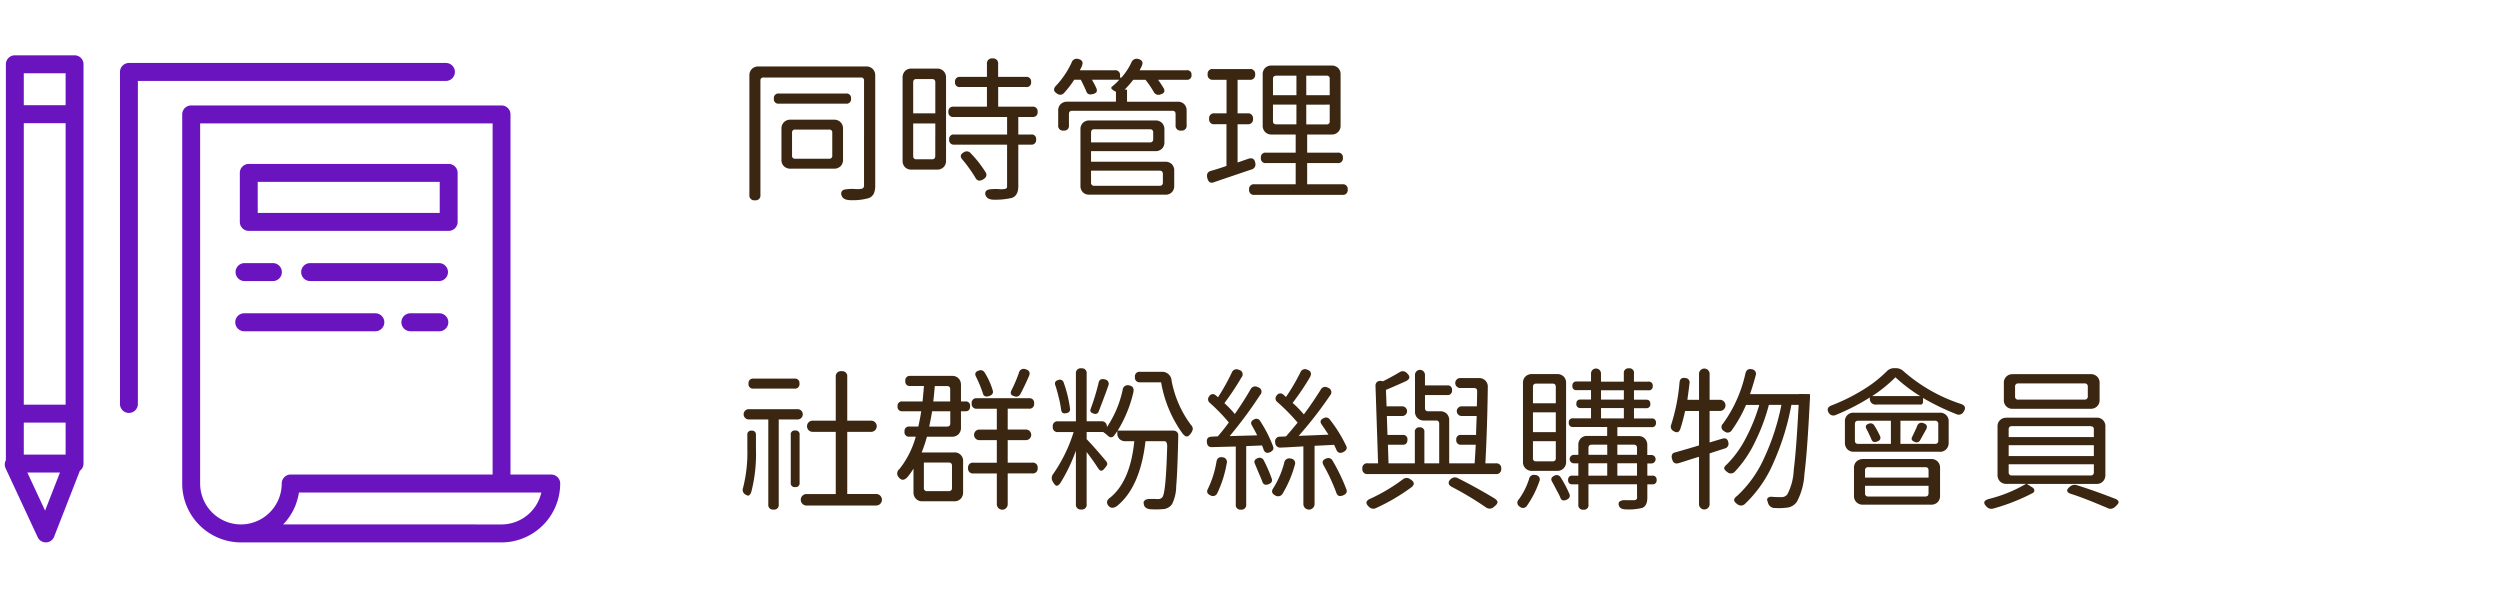
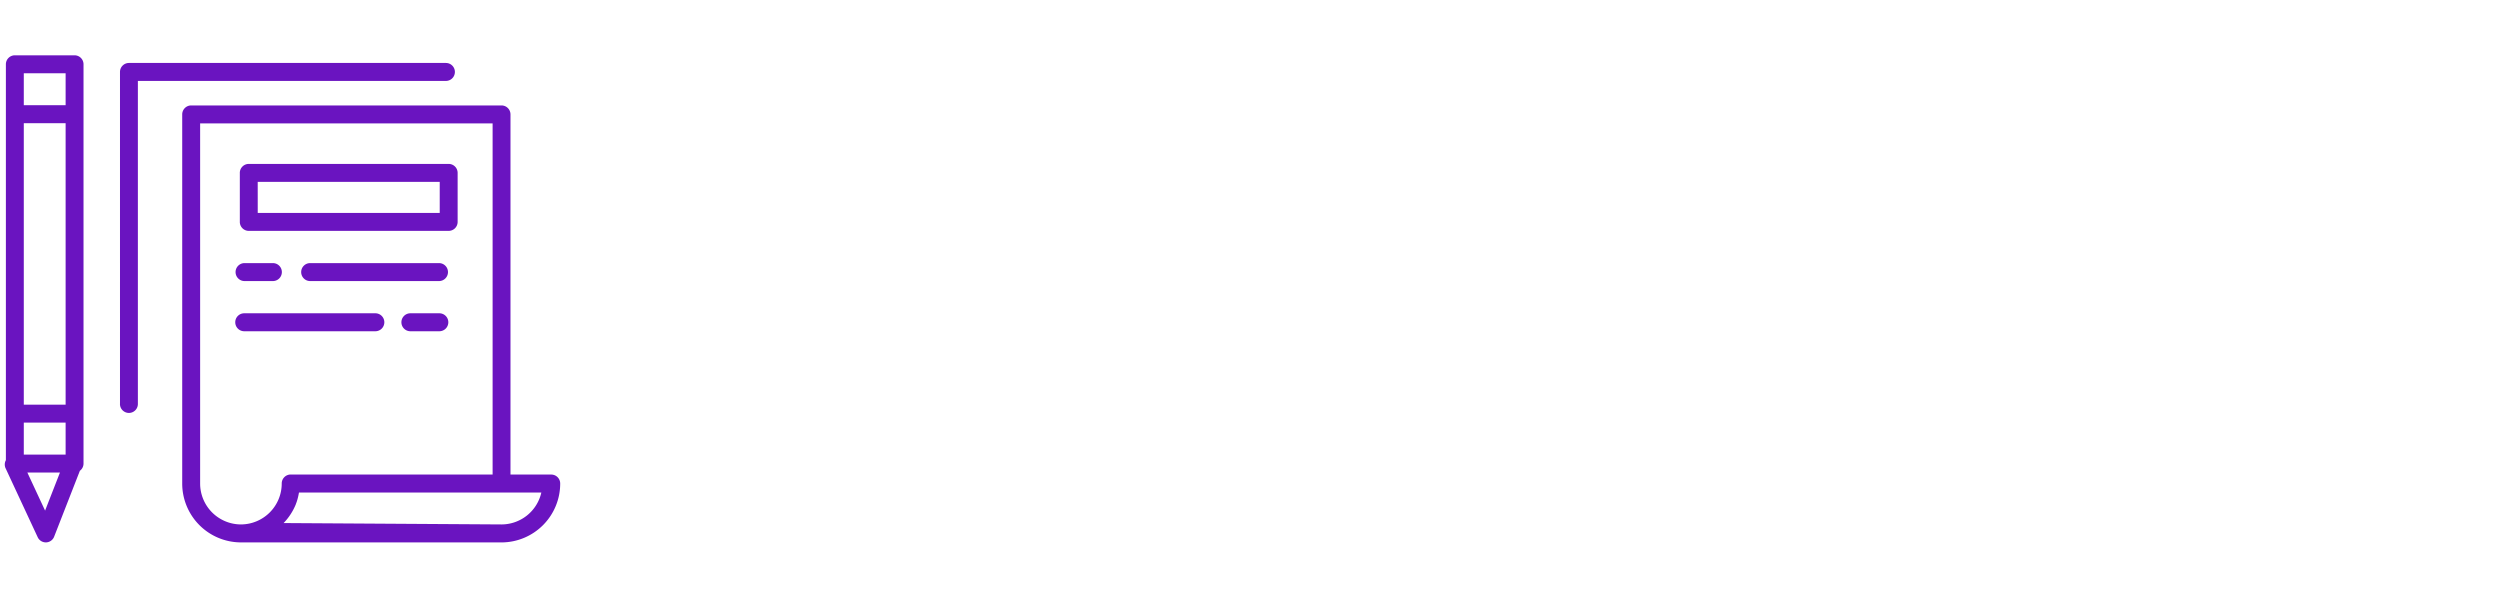
<svg xmlns="http://www.w3.org/2000/svg" width="226" height="54" viewBox="0 0 226 54">
  <defs>
    <clipPath id="clip-path">
      <rect id="矩形_33" data-name="矩形 33" width="226" height="54" transform="translate(86 886)" fill="#fff" stroke="#707070" stroke-width="1" />
    </clipPath>
  </defs>
  <g id="order_m" transform="translate(-86 -886)" clip-path="url(#clip-path)">
    <g id="order_m-2" data-name="order_m" transform="translate(-744.171 4.025)">
-       <path id="路径_23" data-name="路径 23" d="M5.469-2.652H8.531a.254.254,0,0,0,.287-.287V-5a.254.254,0,0,0-.287-.287H5.469A.254.254,0,0,0,5.182-5v2.064A.254.254,0,0,0,5.469-2.652ZM5.045-6.18H8.969a.8.8,0,0,1,.595.226.8.8,0,0,1,.226.595v2.8a.781.781,0,0,1-.226.588.818.818,0,0,1-.595.219H5.045a.818.818,0,0,1-.595-.219.781.781,0,0,1-.226-.588v-2.8a.8.8,0,0,1,.226-.595A.8.8,0,0,1,5.045-6.18ZM3.992-8.545h6.07a.4.4,0,0,1,.451.451.4.4,0,0,1-.451.465H3.992a.4.4,0,0,1-.451-.465A.4.4,0,0,1,3.992-8.545ZM2.146-10.992h9.734a.8.8,0,0,1,.595.226.8.8,0,0,1,.226.595V-.232a1.688,1.688,0,0,1-.13.738.851.851,0,0,1-.444.4,5.317,5.317,0,0,1-1.613.191q-.711,0-.848-.41A.427.427,0,0,1,9.673.308.4.4,0,0,1,9.96.13a3.945,3.945,0,0,1,.458-.048,3.728,3.728,0,0,1,.506.007,1.83,1.83,0,0,0,.424-.007q.342-.014.342-.314V-9.707a.254.254,0,0,0-.287-.287H2.611a.254.254,0,0,0-.287.287V.615a.435.435,0,0,1-.492.492A.441.441,0,0,1,1.326.615V-10.172a.8.8,0,0,1,.226-.595A.8.8,0,0,1,2.146-10.992ZM16.133-6.754h2v-2.8q0-.3-.287-.3H16.42q-.287,0-.287.3Zm2,.916h-2V-2.9q0,.3.287.3h1.422q.287,0,.287-.3ZM15.982-10.8h2.3a.8.8,0,0,1,.595.226.8.8,0,0,1,.226.595v7.506a.781.781,0,0,1-.226.588.818.818,0,0,1-.595.219h-2.3a.794.794,0,0,1-.588-.219.794.794,0,0,1-.219-.588V-9.98a.818.818,0,0,1,.219-.595A.781.781,0,0,1,15.982-10.8Zm5.77,9.857A12.986,12.986,0,0,0,20.6-2.557q-.383-.41.123-.684a.461.461,0,0,1,.615.1A10.186,10.186,0,0,1,22.7-1.395q.178.355-.219.6Q21.984-.492,21.752-.943Zm2.871-5.482h-4.84a.411.411,0,0,1-.465-.465.411.411,0,0,1,.465-.465H22.8V-9.133h-2.42a.4.4,0,0,1-.465-.451.411.411,0,0,1,.465-.465H22.8v-1.162a.447.447,0,0,1,.506-.506.447.447,0,0,1,.506.506v1.162h2.516a.411.411,0,0,1,.465.465.4.4,0,0,1-.465.451H23.816v1.777h3.1a.411.411,0,0,1,.465.465.411.411,0,0,1-.465.465H25.635V-4.84h1.148a.4.4,0,0,1,.465.451.411.411,0,0,1-.465.465H25.635v3.76q0,.848-.574,1.053a6.582,6.582,0,0,1-1.613.164q-.629,0-.766-.4A.369.369,0,0,1,22.7.3.429.429,0,0,1,22.989.13,3.182,3.182,0,0,1,23.44.089,4.377,4.377,0,0,1,23.933.1a1.648,1.648,0,0,0,.4-.007.4.4,0,0,0,.226-.068.269.269,0,0,0,.062-.205V-3.924H19.852a.411.411,0,0,1-.465-.465.4.4,0,0,1,.465-.451h4.771ZM32.512-.205h5.906q.287,0,.287-.3v-.766q0-.3-.287-.3H32.211V-.506A.266.266,0,0,0,32.512-.205Zm-.3-3.924h5.318a.266.266,0,0,0,.3-.3v-.6q0-.287-.3-.287H32.512q-.3,0-.3.287Zm-.15-1.982h5.961a.818.818,0,0,1,.595.219.781.781,0,0,1,.226.588v1.162a.781.781,0,0,1-.226.588.818.818,0,0,1-.595.219H32.211v.957h6.713a.794.794,0,0,1,.588.219.794.794,0,0,1,.219.588V-.205a.794.794,0,0,1-.219.588A.794.794,0,0,1,38.924.6H32.061a.794.794,0,0,1-.588-.219.794.794,0,0,1-.219-.588V-5.3a.794.794,0,0,1,.219-.588A.794.794,0,0,1,32.061-6.111Zm7.506-.875H30.5q-.287,0-.287.3v1.012a.423.423,0,0,1-.479.479.429.429,0,0,1-.492-.479V-7a.781.781,0,0,1,.226-.588.818.818,0,0,1,.595-.219h4.4V-8.7a.533.533,0,0,0-.1-.055,1.189,1.189,0,0,1-.15-.089.917.917,0,0,1-.123-.1.148.148,0,0,1-.048-.123.174.174,0,0,1,.089-.123,4.96,4.96,0,0,0,.629-.6H32.293a6.943,6.943,0,0,1,.4.766.408.408,0,0,1,.014.342.528.528,0,0,1-.314.178q-.479.15-.615-.246-.191-.465-.492-1.039h-.6a8.5,8.5,0,0,1-.9,1.176.455.455,0,0,1-.656.068q-.492-.3-.055-.738a7.782,7.782,0,0,0,1.381-2.064.481.481,0,0,1,.629-.314.549.549,0,0,1,.294.164.323.323,0,0,1,.055.28,1.234,1.234,0,0,1-.082.273q-.048.1-.157.294h3.158a.423.423,0,0,1,.479.479v.041q0,.3.191.068a5.651,5.651,0,0,0,.834-1.285.506.506,0,0,1,.643-.314.5.5,0,0,1,.26.13.4.4,0,0,1,.1.178.443.443,0,0,1-.034.239,2.318,2.318,0,0,1-.1.232q-.041.082-.123.232h4.252a.381.381,0,0,1,.438.424.387.387,0,0,1-.437.438H38.268a8.644,8.644,0,0,1,.492.738.443.443,0,0,1,.068.362.47.47,0,0,1-.314.212.471.471,0,0,1-.629-.205,8.817,8.817,0,0,0-.752-1.107H36.025a8.363,8.363,0,0,1-.779.889h.164a.048.048,0,0,1,.055.055v1.039h4.58a.794.794,0,0,1,.588.219A.794.794,0,0,1,40.852-7v1.313a.435.435,0,0,1-.492.492.441.441,0,0,1-.506-.492v-1Q39.854-6.986,39.566-6.986Zm3.678-3.773h3.309a.429.429,0,0,1,.492.479.435.435,0,0,1-.492.492H45.459v3.035h.9a.435.435,0,0,1,.492.492.435.435,0,0,1-.492.492h-.9v3.459l.984-.342q.52-.164.615.383a.476.476,0,0,1-.369.6q-.533.178-1.682.567t-1.7.581a.414.414,0,0,1-.39-.021.691.691,0,0,1-.2-.39q-.109-.492.314-.615.684-.191,1.422-.451V-5.77H43.367a.429.429,0,0,1-.479-.492.429.429,0,0,1,.479-.492h1.094V-9.789H43.244a.435.435,0,0,1-.492-.492A.429.429,0,0,1,43.244-10.76Zm7.533,3.213H48.658v1.5q0,.287.3.287h1.818Zm0-2.611H48.959q-.3,0-.3.287v1.477h2.119Zm.889,1.764h2.119V-9.871a.254.254,0,0,0-.287-.287H51.666Zm0,2.639H53.5a.254.254,0,0,0,.287-.287v-1.5H51.666ZM54.934.615H46.977A.423.423,0,0,1,46.5.137a.423.423,0,0,1,.479-.479h3.732V-2.256h-2.68a.417.417,0,0,1-.465-.479.411.411,0,0,1,.465-.465h2.68V-4.84H48.535a.781.781,0,0,1-.588-.226.818.818,0,0,1-.219-.595v-4.607a.794.794,0,0,1,.219-.588.794.794,0,0,1,.588-.219h5.414a.818.818,0,0,1,.595.219.781.781,0,0,1,.226.588V-5.66a.8.8,0,0,1-.226.595.8.8,0,0,1-.595.226h-2.2V-3.2H54.5a.417.417,0,0,1,.479.465.423.423,0,0,1-.479.479H51.748V-.342h3.186a.423.423,0,0,1,.479.479A.423.423,0,0,1,54.934.615ZM1.7,17.227H5.4a.393.393,0,0,1,.451.438.4.4,0,0,1-.451.465H1.7a.4.4,0,0,1-.451-.465A.393.393,0,0,1,1.7,17.227Zm.219,5.086v1.271a13.745,13.745,0,0,1-.424,3.9q-.1.26-.219.308t-.355-.116a.489.489,0,0,1-.164-.588,12.884,12.884,0,0,0,.383-3.514V22.313a.345.345,0,0,1,.4-.383A.338.338,0,0,1,1.914,22.313Zm-.643-2.324H5.688a.465.465,0,0,1,0,.93H3.979V28.6a.411.411,0,0,1-.465.465.417.417,0,0,1-.479-.465V20.918H1.271a.465.465,0,0,1,0-.93ZM5.865,22.3v4.348a.345.345,0,0,1-.4.383.345.345,0,0,1-.4-.383V22.3a.345.345,0,0,1,.4-.383A.345.345,0,0,1,5.865,22.3Zm6.945,6.4H6.467a.52.52,0,0,1,0-1.039H9.133V22.039H7.041a.506.506,0,0,1,0-1.012H9.133V17.076a.465.465,0,0,1,.533-.52.453.453,0,0,1,.506.52v3.951h2.16a.506.506,0,0,1,0,1.012h-2.16v5.619h2.639a.52.52,0,0,1,0,1.039ZM26.592,17.021q-.465,1.053-.779,1.613a.4.4,0,0,1-.52.191q-.492-.123-.273-.547a12.933,12.933,0,0,0,.67-1.572.438.438,0,0,1,.6-.328Q26.811,16.516,26.592,17.021Zm-4.17,1.5a11.055,11.055,0,0,0-.6-1.449q-.232-.424.246-.574a.422.422,0,0,1,.533.191,6.4,6.4,0,0,1,.725,1.613q.1.342-.3.492Q22.531,18.977,22.422,18.525ZM17.4,27.4h1.941a.266.266,0,0,0,.3-.3v-2q0-.287-.3-.287H17.1V27.1A.266.266,0,0,0,17.4,27.4Zm.178-5.838H19.2q.287,0,.287-.3V20.18H17.842Q17.773,20.658,17.582,21.561Zm.369-2.27h1.531V18.184A.254.254,0,0,0,19.2,17.9H18.088Q18.006,18.813,17.951,19.291ZM15.873,16.98h3.773a.781.781,0,0,1,.588.226.818.818,0,0,1,.219.595v1.49h.4a.381.381,0,0,1,.424.438q0,.451-.424.451h-.4v1.477a.818.818,0,0,1-.219.595.781.781,0,0,1-.588.226h-2.27A12.359,12.359,0,0,1,16.9,23.9h2.939a.754.754,0,0,1,.807.807v2.789a.818.818,0,0,1-.219.595.781.781,0,0,1-.588.226H16.967a.781.781,0,0,1-.588-.226.818.818,0,0,1-.219-.595V25.361a5.535,5.535,0,0,1-.533.752q-.438.492-.793.041a.5.5,0,0,1,.055-.752,8.155,8.155,0,0,0,1.477-2.926H15.8a.4.4,0,0,1-.451-.465.4.4,0,0,1,.451-.451H16.6q.191-.9.26-1.381h-1.7a.393.393,0,0,1-.437-.451.387.387,0,0,1,.438-.437H16.98q.123-1.285.123-1.395h-1.23a.4.4,0,0,1-.451-.465A.4.4,0,0,1,15.873,16.98ZM21.9,19h4.7a.411.411,0,0,1,.465.465.417.417,0,0,1-.465.479H24.678v1.887h1.668a.479.479,0,0,1,0,.957H24.678v2.037h2.215a.429.429,0,0,1,.492.479.435.435,0,0,1-.492.492H24.678v2.789a.492.492,0,0,1-.984,0V25.8H21.588a.435.435,0,0,1-.492-.492.429.429,0,0,1,.492-.479h2.105V22.791h-1.6a.479.479,0,0,1,0-.957h1.6V19.947H21.9a.423.423,0,0,1-.479-.479A.417.417,0,0,1,21.9,19ZM33.77,17.869q-.15.465-.875,2.352a.326.326,0,0,1-.451.164q-.4-.109-.26-.437a21.4,21.4,0,0,0,.711-2.338.437.437,0,0,1,.178-.3.538.538,0,0,1,.369-.014A.4.4,0,0,1,33.77,17.869Zm-4.457,1.148q-.191-.793-.328-1.176t.273-.492a.353.353,0,0,1,.479.232,11.291,11.291,0,0,1,.574,2.352.345.345,0,0,1-.314.41q-.451.123-.492-.328A9.924,9.924,0,0,0,29.313,19.018Zm5.3,2.912h5.045a.44.44,0,0,1,.314.116.4.4,0,0,1,.123.308v.041q-.068,3.268-.185,4.553a3.729,3.729,0,0,1-.376,1.627,1.056,1.056,0,0,1-.861.451,7.118,7.118,0,0,1-1.039.014q-.533-.027-.643-.4-.014-.109-.027-.191a.165.165,0,0,1,.041-.144.938.938,0,0,1,.1-.1.392.392,0,0,1,.144-.062,1.088,1.088,0,0,1,.178-.034q.075-.007.2-.007h.205q.082,0,.205.007t.205.007a.479.479,0,0,0,.424-.178q.314-.424.424-4.471A.989.989,0,0,0,39.033,23a.235.235,0,0,0-.219-.116H37.133q-.479,4.17-2.584,5.865-.451.314-.752-.014-.355-.41.178-.779,1.791-1.49,2.146-5.072h-.807a.726.726,0,0,1-.526-.191.688.688,0,0,1-.2-.52v-.205l-.287.41a.37.37,0,0,1-.26.15.333.333,0,0,1-.273-.109,4.813,4.813,0,0,0-.465-.369h-1.49V22.7q.656.67,1.777,2.01a.444.444,0,0,1,.089.273,1.007,1.007,0,0,1-.185.287q-.205.273-.342.287t-.314-.246q-.369-.588-1.025-1.449v4.717a.423.423,0,0,1-.479.479.429.429,0,0,1-.492-.479v-4.84a15.31,15.31,0,0,1-1.395,2.912q-.205.287-.355.26t-.328-.355a.6.6,0,0,1,.027-.711,13.7,13.7,0,0,0,1.846-3.787H29.23a.429.429,0,0,1-.479-.492.423.423,0,0,1,.479-.479h1.613V16.775a.429.429,0,0,1,.492-.479.423.423,0,0,1,.479.479v4.307h1.34a.476.476,0,0,1,.362.137.5.5,0,0,1,.13.355v.041a9.626,9.626,0,0,0,1.422-3.363.455.455,0,0,1,.588-.41q.492.082.383.615A11.509,11.509,0,0,1,34.617,21.93Zm2.023-5.318h1.969a.849.849,0,0,1,.889.807A9.644,9.644,0,0,0,41.234,21.4a.589.589,0,0,1,.178.355.791.791,0,0,1-.164.4q-.191.287-.362.3t-.4-.26a11.142,11.142,0,0,1-1.941-4.635h-1.9a.417.417,0,0,1-.465-.479A.411.411,0,0,1,36.641,16.611ZM44.475,24.9a10.308,10.308,0,0,1-.848,2.68.431.431,0,0,1-.615.205q-.465-.205-.219-.629a8.821,8.821,0,0,0,.752-2.393q.082-.506.561-.424A.422.422,0,0,1,44.475,24.9Zm1.764-1.572v5.264a.423.423,0,0,1-.479.479.417.417,0,0,1-.465-.479V23.365l-2.16.055q-.41.014-.451-.437-.055-.506.438-.506.328-.027.547-.027.52-.6,1-1.258a16.429,16.429,0,0,0-1.709-1.764.407.407,0,0,1-.068-.6.37.37,0,0,1,.6-.082.663.663,0,0,1,.1.082.663.663,0,0,0,.1.082,19.817,19.817,0,0,0,1.244-2.229.45.45,0,0,1,.643-.246.413.413,0,0,1,.232.684,23.656,23.656,0,0,1-1.545,2.324,9.671,9.671,0,0,1,.943.984q.807-1.162,1.422-2.229a.462.462,0,0,1,.67-.191.407.407,0,0,1,.205.684,39.393,39.393,0,0,1-2.762,3.732l2.488-.068q-.164-.328-.465-.875-.232-.369.178-.561a.389.389,0,0,1,.561.15,12.014,12.014,0,0,1,1.162,2.283q.123.314-.232.506-.451.232-.629-.219a1.269,1.269,0,0,0-.055-.157q-.055-.144-.082-.212ZM47.387,25.8q-.26-.629-.342-.82-.205-.4.232-.561a.412.412,0,0,1,.547.191,13.4,13.4,0,0,1,.725,1.668q.109.342-.287.492-.438.178-.574-.246Q47.578,26.223,47.387,25.8Zm3.24-.752a10.113,10.113,0,0,1-1.094,2.57.469.469,0,0,1-.656.178q-.492-.246-.178-.684a8.167,8.167,0,0,0,.971-2.256.464.464,0,0,1,.6-.4A.418.418,0,0,1,50.627,25.047Zm1.791-1.75v5.264a.506.506,0,0,1-1.012,0V23.352q-1.641.1-2.051.109a.441.441,0,0,1-.492-.451.423.423,0,0,1,.465-.533l.506-.027q.41-.465,1.053-1.244a17.526,17.526,0,0,0-1.832-1.859.4.4,0,0,1-.055-.6.382.382,0,0,1,.6-.068,1.107,1.107,0,0,1,.116.1q.075.068.116.109a18.235,18.235,0,0,0,1.3-2.215.45.45,0,0,1,.643-.246q.492.178.219.684a23,23,0,0,1-1.559,2.311,10.288,10.288,0,0,1,1.012,1.039q.7-.916,1.531-2.242a.451.451,0,0,1,.656-.164.416.416,0,0,1,.191.684,36.184,36.184,0,0,1-2.844,3.664q.725-.027,2.693-.109-.109-.178-.314-.479t-.287-.424q-.287-.383.164-.588a.415.415,0,0,1,.561.123,12.636,12.636,0,0,1,1.49,2.406q.137.314-.246.52-.465.246-.656-.205-.1-.232-.205-.437Q53.689,23.242,52.418,23.3Zm1.969,4.252a16.842,16.842,0,0,0-1.162-2.5q-.232-.437.246-.6a.433.433,0,0,1,.574.191A17.172,17.172,0,0,1,55.3,27.248q.123.355-.3.533Q54.523,27.973,54.387,27.549Zm6.754-.479a17.712,17.712,0,0,1-3.172,1.859.535.535,0,0,1-.643-.123q-.506-.465.164-.738A15.944,15.944,0,0,0,60.4,26.332a.535.535,0,0,1,.684,0Q61.66,26.7,61.141,27.07Zm4.225-.848q1.586.793,3.295,1.818.314.205.294.376t-.321.4a.554.554,0,0,1-.7.068,28.459,28.459,0,0,0-3.062-1.846q-.287-.137-.328-.328a.426.426,0,0,1,.191-.4A.527.527,0,0,1,65.365,26.223Zm3.432-.369H57.23a.435.435,0,0,1-.492-.492.429.429,0,0,1,.492-.479h.93l-.232-6.945A.461.461,0,0,1,58.1,17.5a.548.548,0,0,1,.485-.027q.629-.3,1.531-.834a.5.5,0,0,1,.656.1q.479.437-.109.725-1.244.561-1.791.779l.055,1.49h1.436a.438.438,0,0,1,0,.875H58.953l.055,1.709h1.381a.381.381,0,0,1,.424.438q0,.451-.424.451h-1.34l.055,1.682h2.379v-2.83a.381.381,0,0,1,.438-.424.375.375,0,0,1,.424.424v2.83h1.34V21.314q0-.3-.287-.3h-1.08a.818.818,0,0,1-.595-.219.781.781,0,0,1-.226-.588v-3.35a.451.451,0,0,1,.9,0v.984h2.01a.381.381,0,0,1,.438.424.393.393,0,0,1-.437.451H62.4v1.162q0,.3.287.3h1.08a.818.818,0,0,1,.595.219.781.781,0,0,1,.226.588v3.9h2.3q.041-.574.1-1.682H65.666a.393.393,0,0,1-.437-.451.387.387,0,0,1,.438-.437H67.02q0-.273.021-.848t.034-.861H65.693a.438.438,0,0,1,0-.875h1.395q.027-.93.027-1.381,0-.273-.287-.273H65.557a.451.451,0,0,1,0-.9h1.7a.818.818,0,0,1,.595.219.764.764,0,0,1,.226.574q-.041,3.527-.219,6.918H68.8a.429.429,0,0,1,.492.479A.435.435,0,0,1,68.8,25.854Zm3.363-6.4h2.064V17.979q0-.3-.287-.3h-1.49q-.287,0-.287.3Zm0,2.611h2.064V20.275H72.16Zm.287,2.639h1.49a.254.254,0,0,0,.287-.287V22.887H72.16v1.531A.254.254,0,0,0,72.447,24.705Zm-.369-7.889h2.256a.818.818,0,0,1,.595.219.781.781,0,0,1,.226.588v7.123a.775.775,0,0,1-.82.82H72.078a.775.775,0,0,1-.82-.82V17.623a.781.781,0,0,1,.226-.588A.818.818,0,0,1,72.078,16.816Zm.656,9.707a8.822,8.822,0,0,1-1.121,2.2.419.419,0,0,1-.643.082.408.408,0,0,1-.082-.67,6.4,6.4,0,0,0,.916-1.818.449.449,0,0,1,.588-.369A.392.392,0,0,1,72.734,26.523Zm1.572.807q-.191-.383-.4-.752Q73.664,26.2,74.1,26a.414.414,0,0,1,.561.15,10.2,10.2,0,0,1,.793,1.5q.137.328-.232.52-.451.205-.588-.191A5.4,5.4,0,0,0,74.307,27.33Zm7.26-2.447H79.789V26h1.777Zm-2.693,0h-1.7V26h1.7Zm0-1.682H77.479q-.3,0-.3.287v.629h1.7Zm.916.916h1.777v-.629q0-.287-.3-.287H79.789Zm.588-4.225H78.313v.93h2.064Zm0-1.613H78.313v.848h2.064Zm1.189,8.5H77.178v1.832a.4.4,0,0,1-.451.465.411.411,0,0,1-.465-.465V26.783h-.52a.35.35,0,0,1-.4-.4.345.345,0,0,1,.4-.383h.52V24.883h-.4a.383.383,0,0,1,0-.766h.4v-.889a.818.818,0,0,1,.219-.595.781.781,0,0,1,.588-.226h1.8V21.6H75.8a.35.35,0,0,1-.4-.4.345.345,0,0,1,.4-.383H77.41v-.93h-.943a.345.345,0,0,1-.383-.4q0-.369.383-.369h.943v-.848h-1.3a.338.338,0,0,1-.383-.383.345.345,0,0,1,.383-.4h1.3v-.752a.451.451,0,0,1,.9,0V17.5h2.064v-.738a.411.411,0,0,1,.465-.465.4.4,0,0,1,.451.465V17.5h1.313a.345.345,0,0,1,.383.4.338.338,0,0,1-.383.383H81.293v.848h1.094q.383,0,.383.369a.345.345,0,0,1-.383.4H81.293v.93h1.586a.345.345,0,0,1,.4.383.35.35,0,0,1-.4.4h-3.09v.807h1.9a.781.781,0,0,1,.588.226.818.818,0,0,1,.219.595v.889h.369a.383.383,0,0,1,0,.766H82.5V26h.438a.345.345,0,0,1,.4.383.35.35,0,0,1-.4.4H82.5v1.2q0,.738-.451.93a5.2,5.2,0,0,1-1.463.137q-.547,0-.656-.342-.082-.273.089-.39a.824.824,0,0,1,.5-.1h.807q.246-.027.246-.232Zm7.492-6.631h-.93V23l1.135-.342q.479-.137.561.342a.439.439,0,0,1-.342.547l-1.354.438V28.6a.479.479,0,0,1-.957,0V24.295q-.383.109-1.06.328t-.786.246q-.465.137-.588-.369a.62.62,0,0,1-.007-.4.382.382,0,0,1,.294-.205q1.34-.383,2.146-.629V20.152H85.914a15.452,15.452,0,0,1-.437,1.641q-.1.232-.226.273a.465.465,0,0,1-.349-.082.445.445,0,0,1-.246-.588,17.175,17.175,0,0,0,.752-3.8q.041-.506.52-.424a.4.4,0,0,1,.383.506q-.068.561-.191,1.463h1.053V16.775a.479.479,0,0,1,.957,0v2.365h.93a.506.506,0,0,1,0,1.012Zm2.721-1.518h4.443v-.014l.984.014q0,.4-.014.52-.232,4.7-.492,6.692a5.98,5.98,0,0,1-.684,2.522,1.247,1.247,0,0,1-.957.533,5.052,5.052,0,0,1-.984.027.626.626,0,0,1-.684-.547l-.014-.014v-.027a.279.279,0,0,1,.007-.321.5.5,0,0,1,.4-.1q.383.027.848.027a.647.647,0,0,0,.52-.246,5.158,5.158,0,0,0,.581-2.208q.239-1.825.444-5.886h-.656a22.852,22.852,0,0,1-1.593,5.168,11.23,11.23,0,0,1-2.591,3.773.513.513,0,0,1-.711.027q-.273-.191-.28-.362t.267-.376a10.485,10.485,0,0,0,2.461-3.459,20.909,20.909,0,0,0,1.545-4.771H93.488a17.385,17.385,0,0,1-1.271,3.384A10.283,10.283,0,0,1,90.4,25.648a.479.479,0,0,1-.67.027q-.273-.191-.28-.342t.239-.355a9.339,9.339,0,0,0,1.7-2.345,16.1,16.1,0,0,0,1.23-3.028H91.424a12.41,12.41,0,0,1-1.285,2.283.442.442,0,0,1-.7.082.406.406,0,0,1-.1-.67,12.238,12.238,0,0,0,2.023-4.512q.109-.506.574-.41a.417.417,0,0,1,.355.574Q92.066,17.814,91.779,18.635Zm10.4,7.547h5.742v-.643q0-.3-.287-.3h-5.154a.266.266,0,0,0-.3.3Zm5.742.738h-5.742v.67a.266.266,0,0,0,.3.3h5.154q.287,0,.287-.3Zm-5.92-2.42h6.139a.818.818,0,0,1,.595.219.781.781,0,0,1,.226.588v2.516a.781.781,0,0,1-.226.588.818.818,0,0,1-.595.219h-6.139a.818.818,0,0,1-.595-.219.781.781,0,0,1-.226-.588V25.307a.781.781,0,0,1,.226-.588A.818.818,0,0,1,102.006,24.5Zm5.688-2.652q-.4.725-.547.984a.356.356,0,0,1-.465.123q-.41-.15-.232-.465.383-.793.451-.984a.407.407,0,0,1,.561-.246Q107.926,21.4,107.693,21.848Zm-4.949.834q-.26-.588-.41-.861-.232-.383.205-.52a.394.394,0,0,1,.479.164,9.061,9.061,0,0,1,.533.984q.109.328-.26.465Q102.867,23.078,102.744,22.682Zm1.777-1.641h-2.967q-.287,0-.287.3v1.49q0,.3.287.3h2.967Zm.861,2.092H108.5a.266.266,0,0,0,.3-.3v-1.49a.266.266,0,0,0-.3-.3h-3.117Zm3.555.711h-7.766a.781.781,0,0,1-.588-.226.818.818,0,0,1-.219-.595v-1.9a.754.754,0,0,1,.807-.807h7.766a.754.754,0,0,1,.807.807v1.9a.818.818,0,0,1-.219.595A.781.781,0,0,1,108.938,23.844Zm-6.125-5.031h4.361a14.237,14.237,0,0,1-2.242-1.7A12.715,12.715,0,0,1,102.813,18.813Zm4.361.766h-3.965a.52.52,0,0,1-.588-.588v-.055a19.442,19.442,0,0,1-3.062,1.572.482.482,0,0,1-.643-.164q-.314-.506.3-.711A17.068,17.068,0,0,0,102,18.238a11.268,11.268,0,0,0,2.153-1.682.907.907,0,0,1,.711-.273h.068a.979.979,0,0,1,.725.273,14.837,14.837,0,0,0,5.168,2.953q.615.191.26.725a.491.491,0,0,1-.643.205,21.534,21.534,0,0,1-3.021-1.463v.342Q107.42,19.578,107.174,19.578Zm8.873-.451h5.975a.266.266,0,0,0,.3-.3v-.861a.266.266,0,0,0-.3-.3h-5.975a.266.266,0,0,0-.3.3v.861A.266.266,0,0,0,116.047,19.127Zm-.506-2.3h7.027a.818.818,0,0,1,.595.219.781.781,0,0,1,.226.588v1.518a.781.781,0,0,1-.226.588.818.818,0,0,1-.595.219h-7.027a.754.754,0,0,1-.807-.807V17.637a.754.754,0,0,1,.807-.807Zm7.328,8.148h-7.7v.711a.266.266,0,0,0,.3.3h7.1a.266.266,0,0,0,.3-.3Zm0-1.723h-7.7v.984h7.7Zm-.3-1.723h-7.1q-.3,0-.3.287v.7h7.7v-.7Q122.869,21.533,122.568,21.533Zm-7.6-.766H123.1a.754.754,0,0,1,.807.807v4.361a.818.818,0,0,1-.219.595.781.781,0,0,1-.588.226h-6.289l.492.314a.36.36,0,0,1,.185.267.263.263,0,0,1-.144.239,17.787,17.787,0,0,1-3.582,1.408.578.578,0,0,1-.6-.178q-.506-.506.246-.7a12.615,12.615,0,0,0,3.322-1.354h-1.764a.781.781,0,0,1-.588-.226.818.818,0,0,1-.219-.595V21.574a.754.754,0,0,1,.807-.807Zm9.188,8.189q-2.215-.943-3.309-1.285-.725-.219-.1-.7a.635.635,0,0,1,.561-.109q1.654.52,3.473,1.23a.584.584,0,0,1,.294.205.213.213,0,0,1-.007.226,1.351,1.351,0,0,1-.273.294A.589.589,0,0,1,124.154,28.957Z" transform="translate(896.59 898.975)" fill="#3a2611" />
-       <path id="Shape_6" data-name="Shape 6" d="M21.348,44.033a5.321,5.321,0,0,1-5.308-5.322V5.344a.81.81,0,0,1,.81-.812H44.906a.811.811,0,0,1,.81.812V37.9H49.4a.811.811,0,0,1,.81.813,5.321,5.321,0,0,1-5.308,5.322Zm23.558-1.624a3.7,3.7,0,0,0,3.6-2.887H26.594a5.271,5.271,0,0,1-.2.831v0l-.019.056,0,.007-.02.059h0l-.02.057-.007.019-.013.034-.01.026-.01.026-.012.031,0,.012a5.337,5.337,0,0,1-1.116,1.726Zm-23.558,0a3.7,3.7,0,0,0,3.688-3.7.811.811,0,0,1,.809-.813H44.1V6.157H17.66V38.711A3.7,3.7,0,0,0,21.348,42.409ZM3.709,44.032a.808.808,0,0,1-.733-.468l-2.9-6.227A.813.813,0,0,1,.1,36.6V.812A.81.81,0,0,1,.909,0h5.4a.81.81,0,0,1,.809.812V36.905a.811.811,0,0,1-.33.654L4.462,43.516a.809.809,0,0,1-.727.516Zm-.065-2.872,1.343-3.442H2.041ZM1.719,36.093H5.5V33.205H1.719ZM5.5,31.581V6.135H1.719V31.581Zm0-27.07V1.623H1.719V4.511Zm4.915,26.98V1.505a.811.811,0,0,1,.809-.813H39.878a.812.812,0,0,1,0,1.624H12.032V31.491a.81.81,0,1,1-1.619,0Zm26.252-6.546a.812.812,0,0,1,0-1.624h2.617a.812.812,0,0,1,0,1.624Zm-15.02,0a.812.812,0,0,1,0-1.624H33.5a.812.812,0,0,1,0,1.624Zm5.931-4.537a.812.812,0,0,1,0-1.623H39.282a.812.812,0,0,1,0,1.623Zm-5.931,0a.812.812,0,0,1,0-1.623h2.618a.812.812,0,0,1,0,1.623Zm.41-4.536a.811.811,0,0,1-.809-.812V10.63a.811.811,0,0,1,.809-.812H40.128a.811.811,0,0,1,.81.812v4.429a.811.811,0,0,1-.81.812Zm.81-1.624H39.319V11.442H22.865Z" transform="translate(830.603 886.975)" fill="#6a14c0" />
+       <path id="Shape_6" data-name="Shape 6" d="M21.348,44.033a5.321,5.321,0,0,1-5.308-5.322V5.344a.81.81,0,0,1,.81-.812H44.906a.811.811,0,0,1,.81.812V37.9H49.4a.811.811,0,0,1,.81.813,5.321,5.321,0,0,1-5.308,5.322Zm23.558-1.624a3.7,3.7,0,0,0,3.6-2.887H26.594a5.271,5.271,0,0,1-.2.831v0h0l-.02.057-.007.019-.013.034-.01.026-.01.026-.012.031,0,.012a5.337,5.337,0,0,1-1.116,1.726Zm-23.558,0a3.7,3.7,0,0,0,3.688-3.7.811.811,0,0,1,.809-.813H44.1V6.157H17.66V38.711A3.7,3.7,0,0,0,21.348,42.409ZM3.709,44.032a.808.808,0,0,1-.733-.468l-2.9-6.227A.813.813,0,0,1,.1,36.6V.812A.81.81,0,0,1,.909,0h5.4a.81.81,0,0,1,.809.812V36.905a.811.811,0,0,1-.33.654L4.462,43.516a.809.809,0,0,1-.727.516Zm-.065-2.872,1.343-3.442H2.041ZM1.719,36.093H5.5V33.205H1.719ZM5.5,31.581V6.135H1.719V31.581Zm0-27.07V1.623H1.719V4.511Zm4.915,26.98V1.505a.811.811,0,0,1,.809-.813H39.878a.812.812,0,0,1,0,1.624H12.032V31.491a.81.81,0,1,1-1.619,0Zm26.252-6.546a.812.812,0,0,1,0-1.624h2.617a.812.812,0,0,1,0,1.624Zm-15.02,0a.812.812,0,0,1,0-1.624H33.5a.812.812,0,0,1,0,1.624Zm5.931-4.537a.812.812,0,0,1,0-1.623H39.282a.812.812,0,0,1,0,1.623Zm-5.931,0a.812.812,0,0,1,0-1.623h2.618a.812.812,0,0,1,0,1.623Zm.41-4.536a.811.811,0,0,1-.809-.812V10.63a.811.811,0,0,1,.809-.812H40.128a.811.811,0,0,1,.81.812v4.429a.811.811,0,0,1-.81.812Zm.81-1.624H39.319V11.442H22.865Z" transform="translate(830.603 886.975)" fill="#6a14c0" />
    </g>
  </g>
</svg>